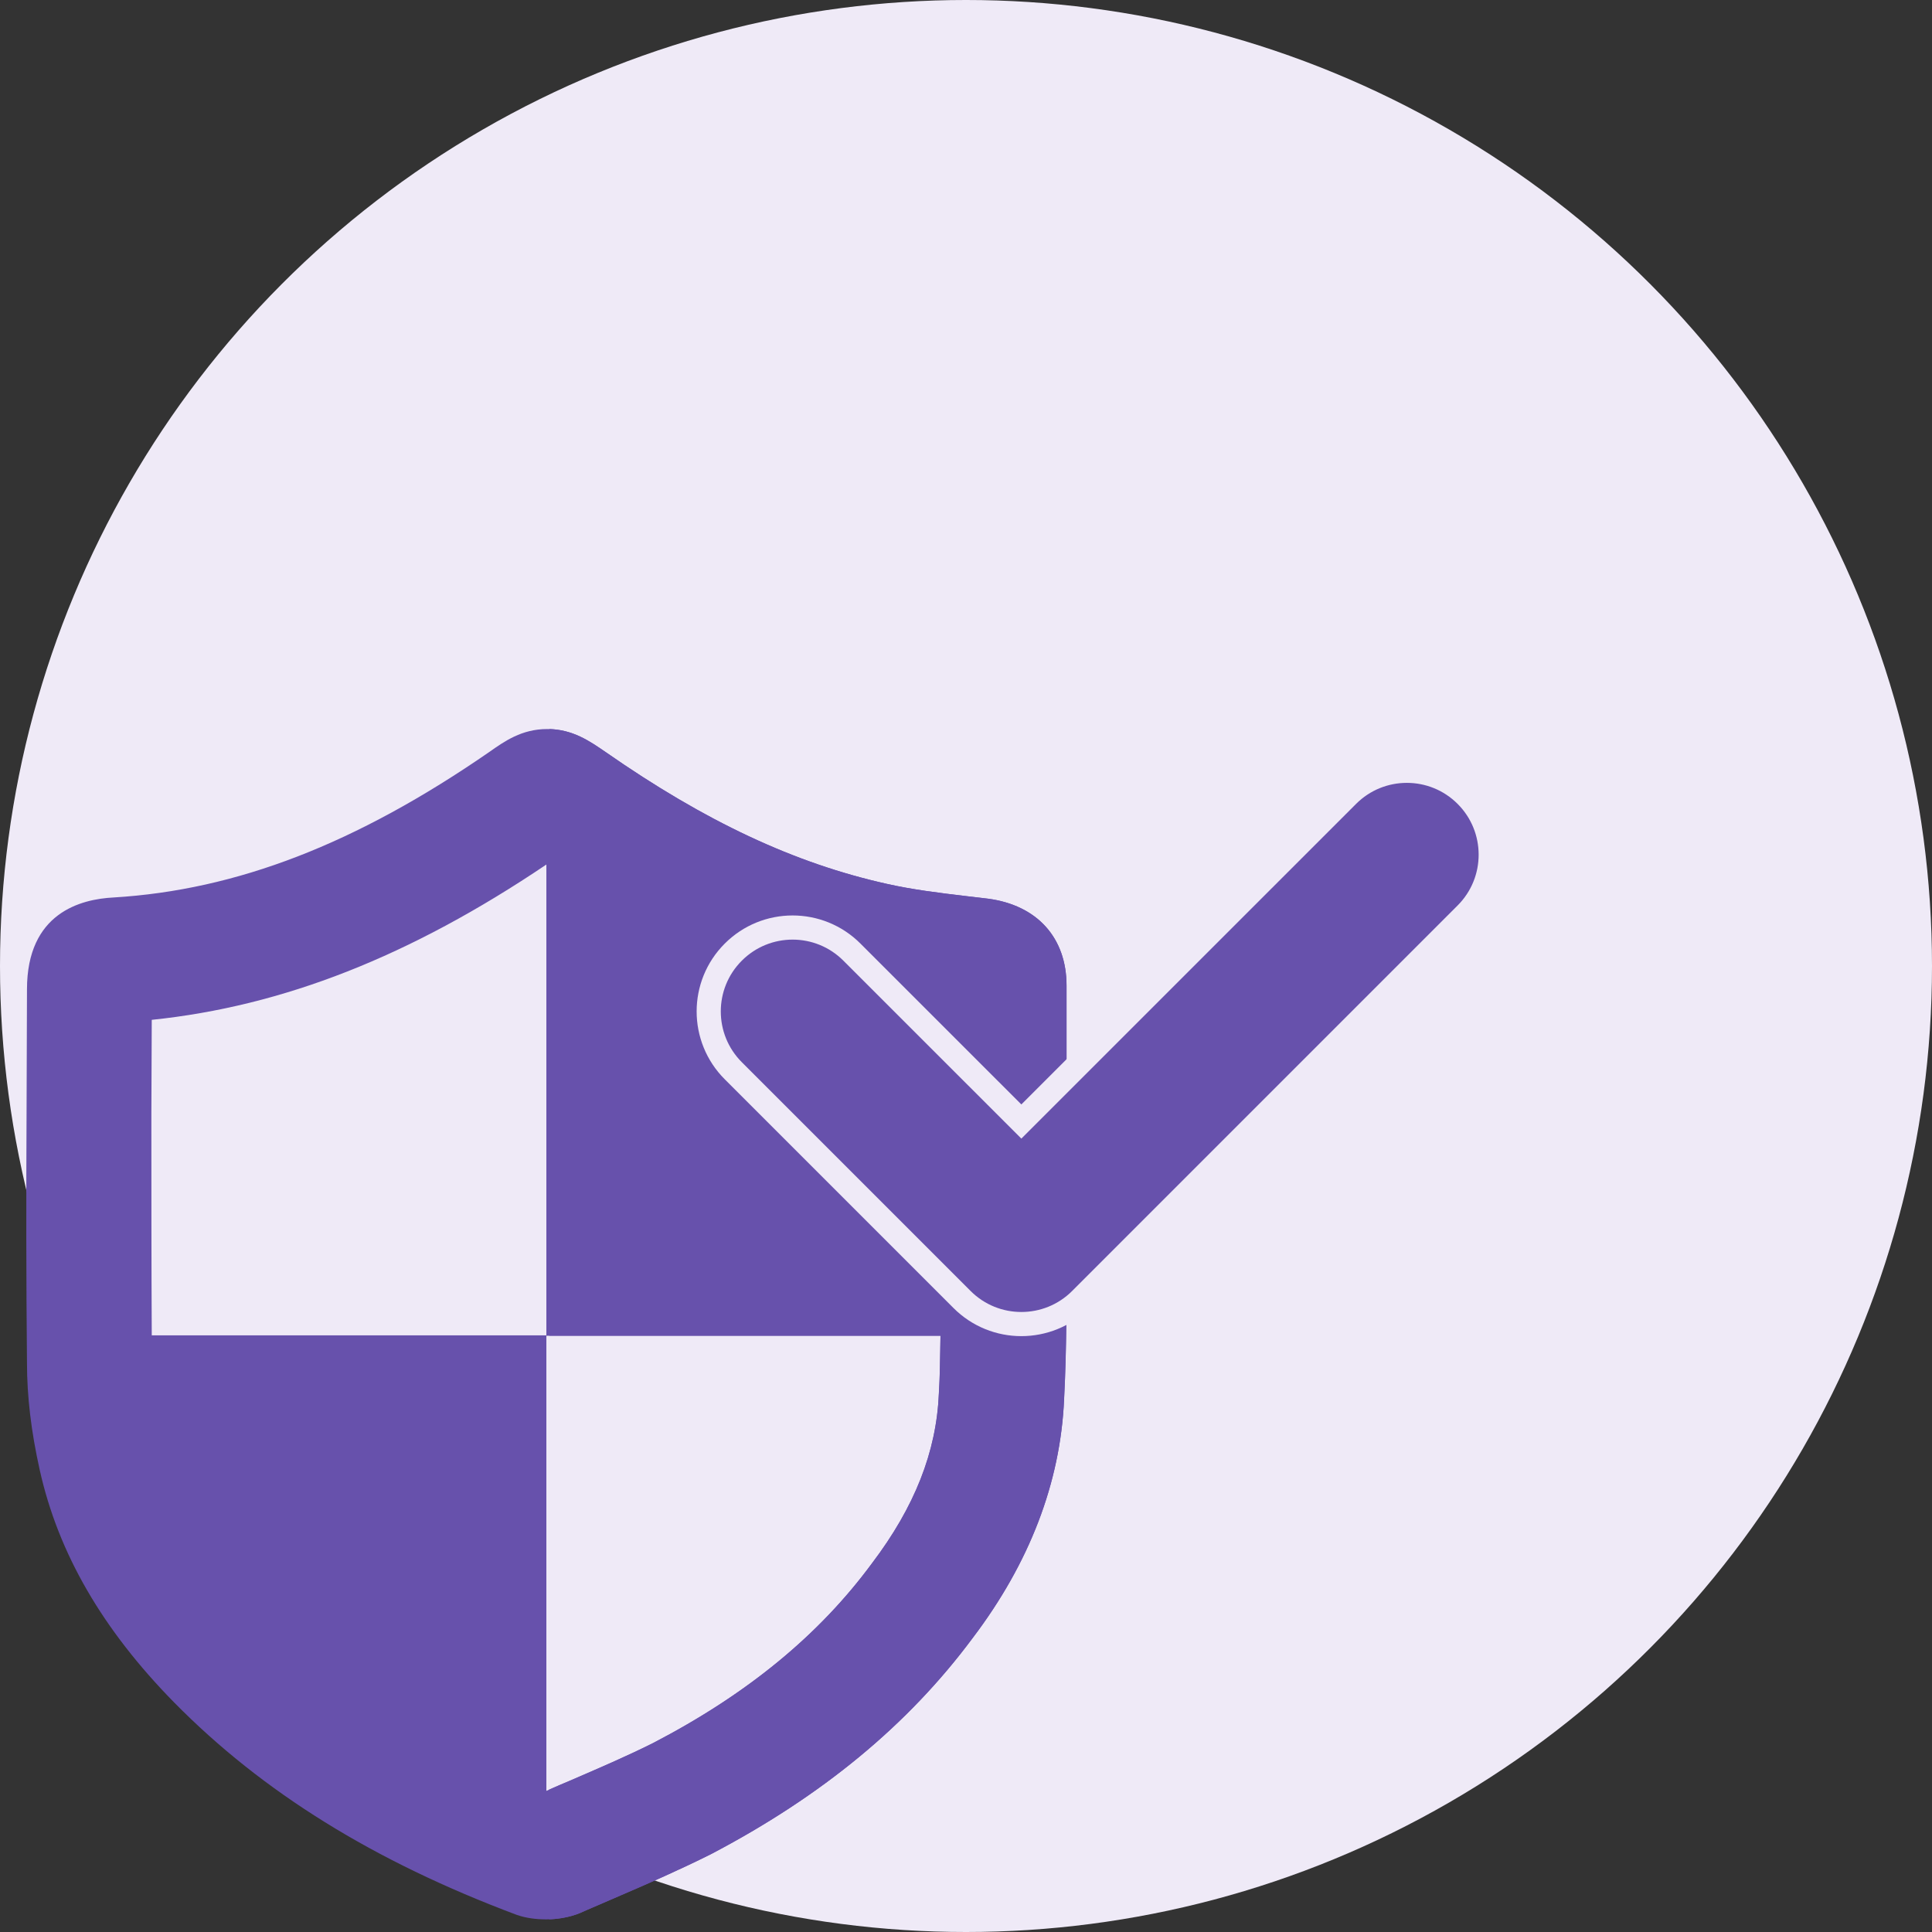
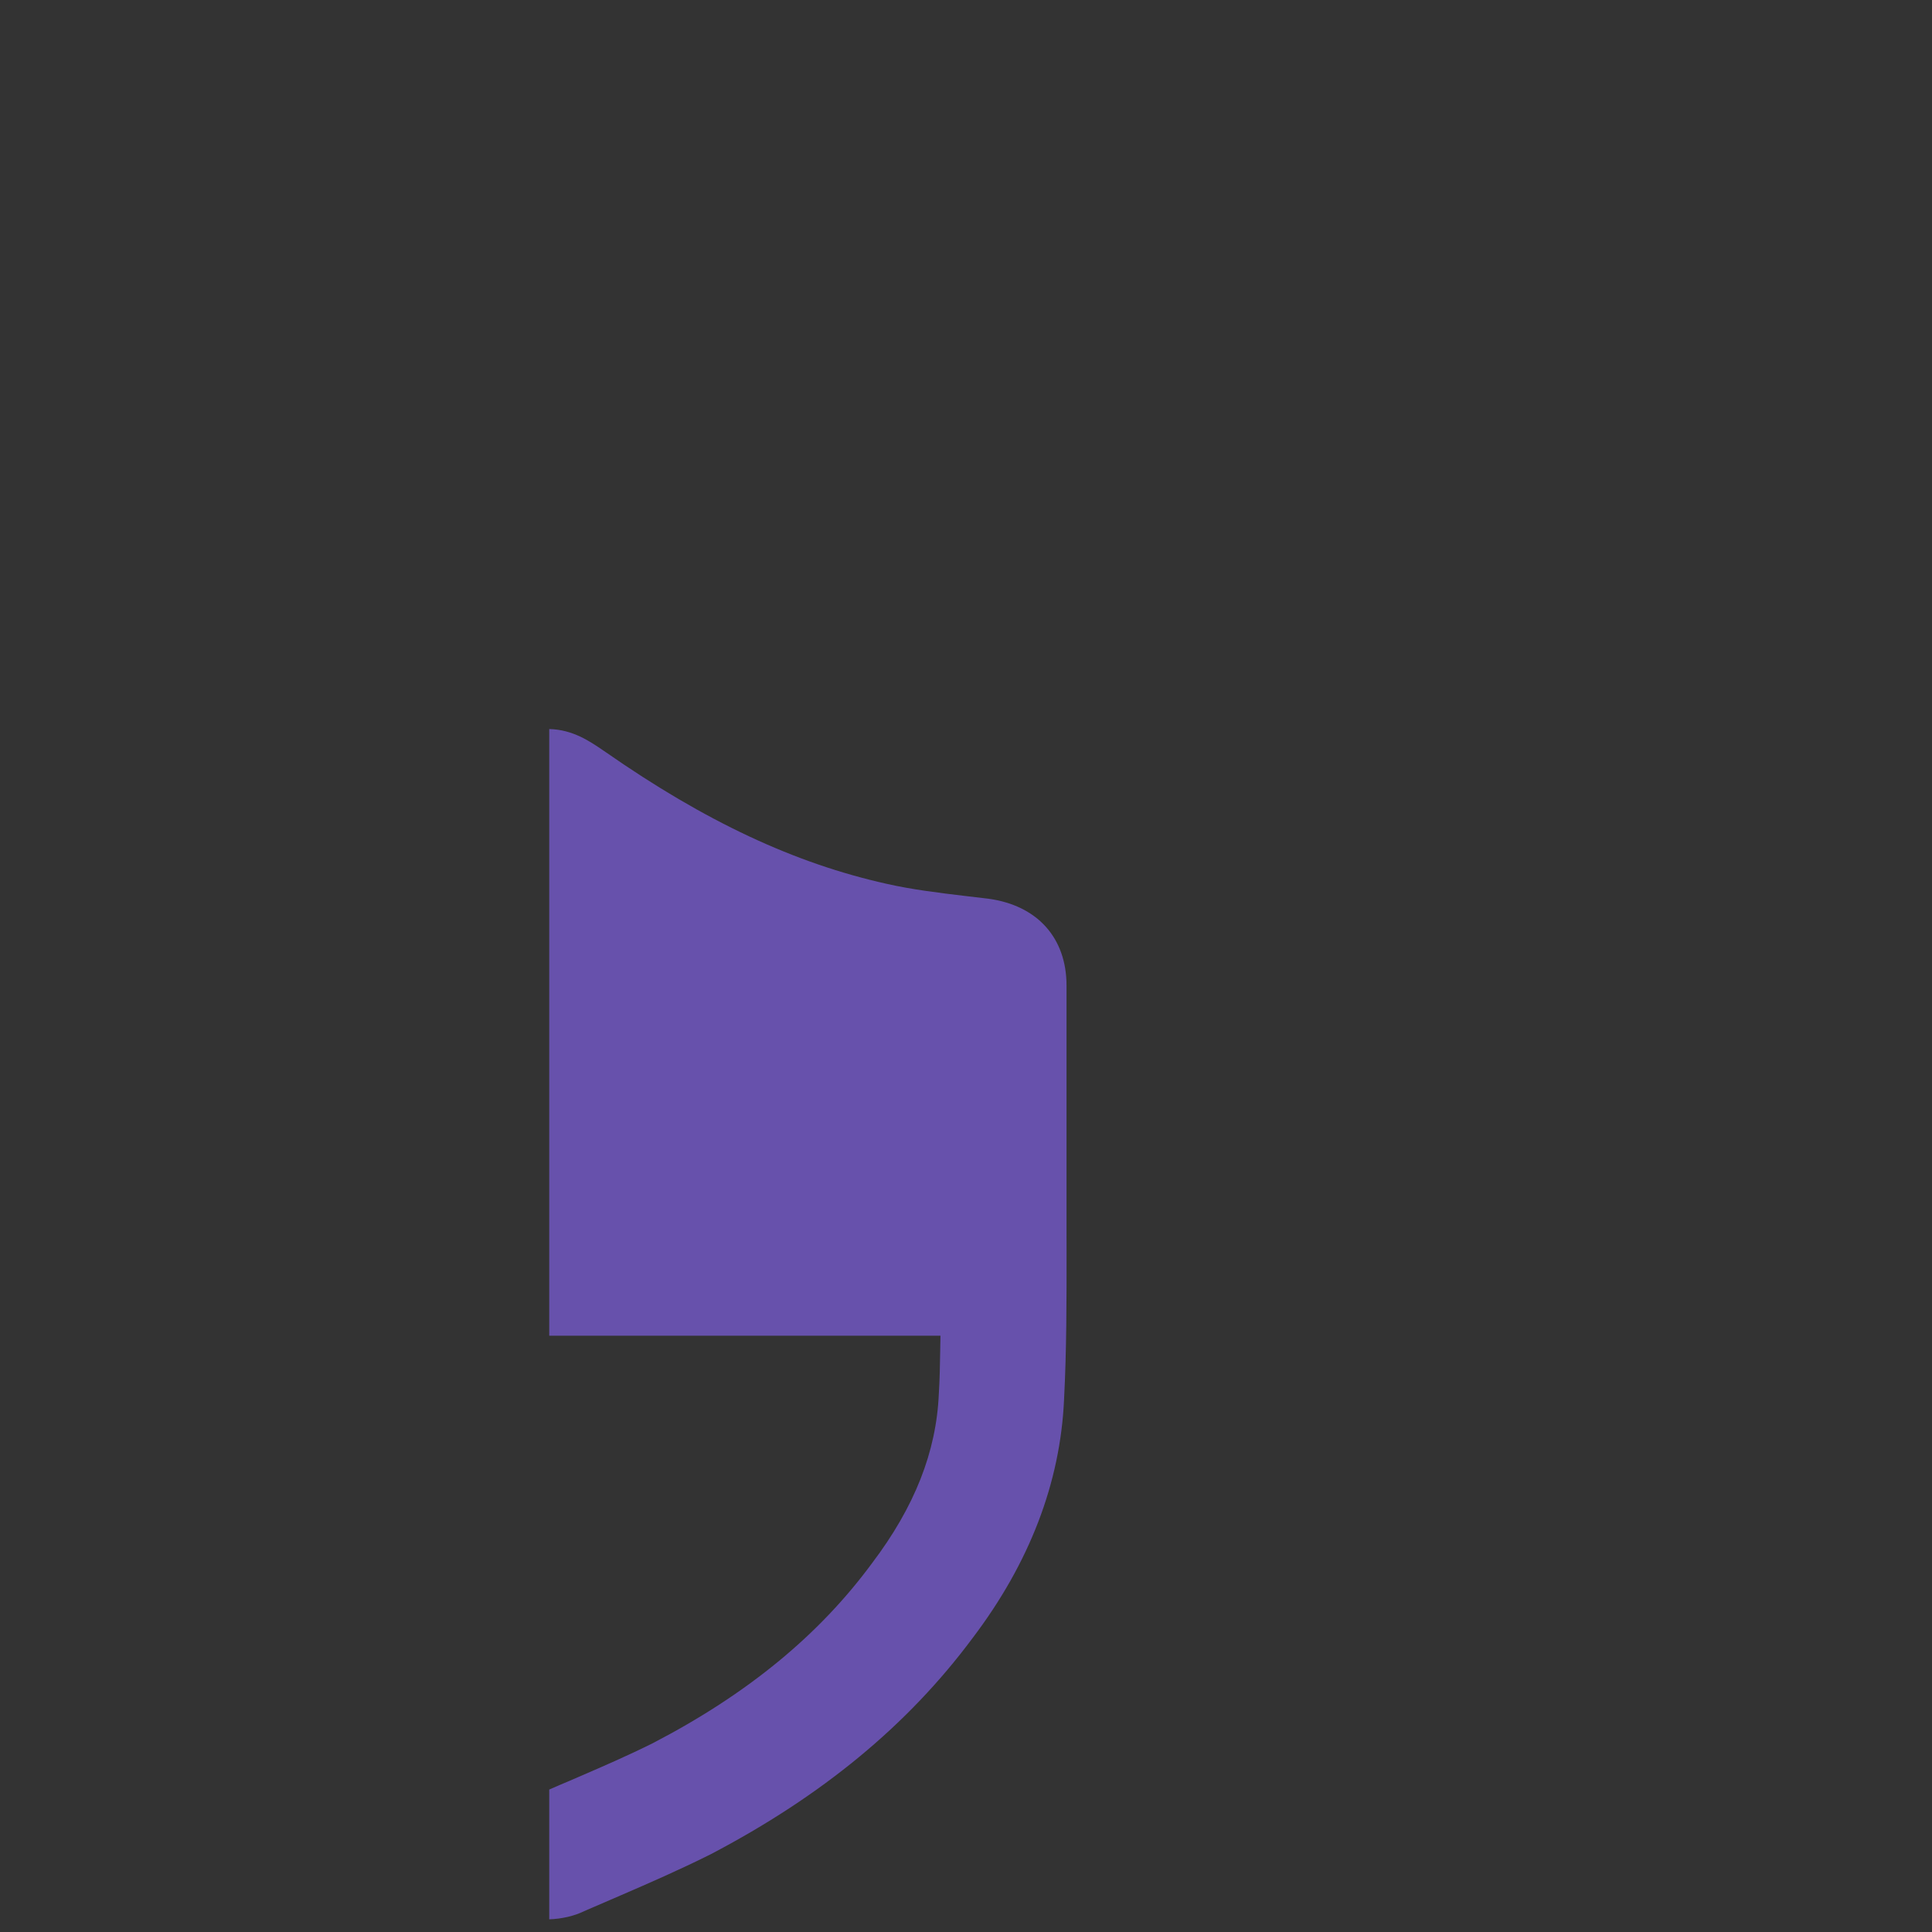
<svg xmlns="http://www.w3.org/2000/svg" width="60" height="60" viewBox="0 0 60 60" fill="none">
  <rect x="0" y="0" width="60" height="60" fill="#333333" stroke="none" />
  <g id="Icon_Compliance">
-     <circle id="Ellipse 1359" cx="30" cy="30" r="30" fill="#EFEAF7" />
    <g id="Group 19303">
-       <path id="Path 63022" d="M30.207 50.871C31.972 48.544 32.931 46.049 33.047 43.465C33.136 41.738 33.123 39.986 33.123 38.285V30.61C33.123 29.126 32.215 28.115 30.693 27.911L30.041 27.834C29.171 27.732 28.339 27.629 27.546 27.45C24.668 26.811 21.892 25.506 18.81 23.357C18.324 23.024 17.786 22.641 16.993 22.641C16.2 22.641 15.663 23.024 15.19 23.357C11.058 26.209 7.348 27.642 3.524 27.872C2.513 27.924 0.838 28.346 0.838 30.725L0.825 34.562C0.812 37.146 0.812 39.743 0.838 42.327C0.838 43.363 0.966 44.45 1.234 45.653C1.81 48.236 3.178 50.603 5.417 52.88C8.154 55.656 11.608 57.805 16.047 59.468C16.341 59.57 16.648 59.608 16.968 59.608C17.403 59.608 17.838 59.506 18.145 59.352L19.27 58.866C20.191 58.47 21.125 58.06 22.072 57.587C25.538 55.771 28.212 53.558 30.207 50.871ZM20.281 54.133C19.436 54.556 18.567 54.926 17.71 55.297C17.467 55.4 17.224 55.502 16.968 55.617V41.47H4.713C4.701 39.167 4.701 36.865 4.701 34.575L4.713 31.672C8.794 31.249 12.734 29.702 16.968 26.849V41.483H29.209C29.196 42.084 29.196 42.698 29.158 43.286C29.081 45.103 28.403 46.804 27.086 48.544C25.448 50.769 23.21 52.611 20.281 54.133Z" fill="#6751AC" />
      <path id="Subtraction 37" d="M17.057 59.606V59.605V55.576C17.275 55.479 17.488 55.389 17.694 55.303L17.707 55.297L17.98 55.179C18.739 54.851 19.524 54.511 20.279 54.133C23.213 52.608 25.439 50.779 27.084 48.543C28.403 46.801 29.081 45.082 29.156 43.285C29.184 42.846 29.192 42.386 29.199 41.942L29.199 41.928C29.202 41.779 29.204 41.63 29.207 41.482H17.057V22.641C17.79 22.66 18.306 23.013 18.762 23.325L18.808 23.356C21.902 25.512 24.678 26.813 27.545 27.45C28.318 27.624 29.132 27.726 30.04 27.833L30.691 27.91C32.213 28.115 33.122 29.124 33.122 30.608V38.284L33.123 38.839V38.864C33.124 40.373 33.125 41.933 33.045 43.464C32.93 46.046 31.974 48.538 30.205 50.871C28.196 53.574 25.535 55.771 22.069 57.587C21.108 58.067 20.158 58.482 19.268 58.866L18.143 59.352C17.845 59.5 17.45 59.593 17.058 59.606H17.057Z" fill="#6751AC" />
    </g>
-     <path id="Path 63024" d="M45.533 24.701C44.516 23.683 42.866 23.683 41.849 24.701L31.719 34.83L26.457 29.569C25.44 28.551 23.79 28.551 22.773 29.569C21.755 30.586 21.756 32.236 22.773 33.253L29.877 40.357C30.386 40.866 31.052 41.12 31.719 41.12C32.386 41.12 33.053 40.866 33.562 40.357L45.533 28.385C46.55 27.368 46.55 25.718 45.533 24.701Z" fill="#6751AC" stroke="#EFEAF7" stroke-width="0.75" />
  </g>
</svg>